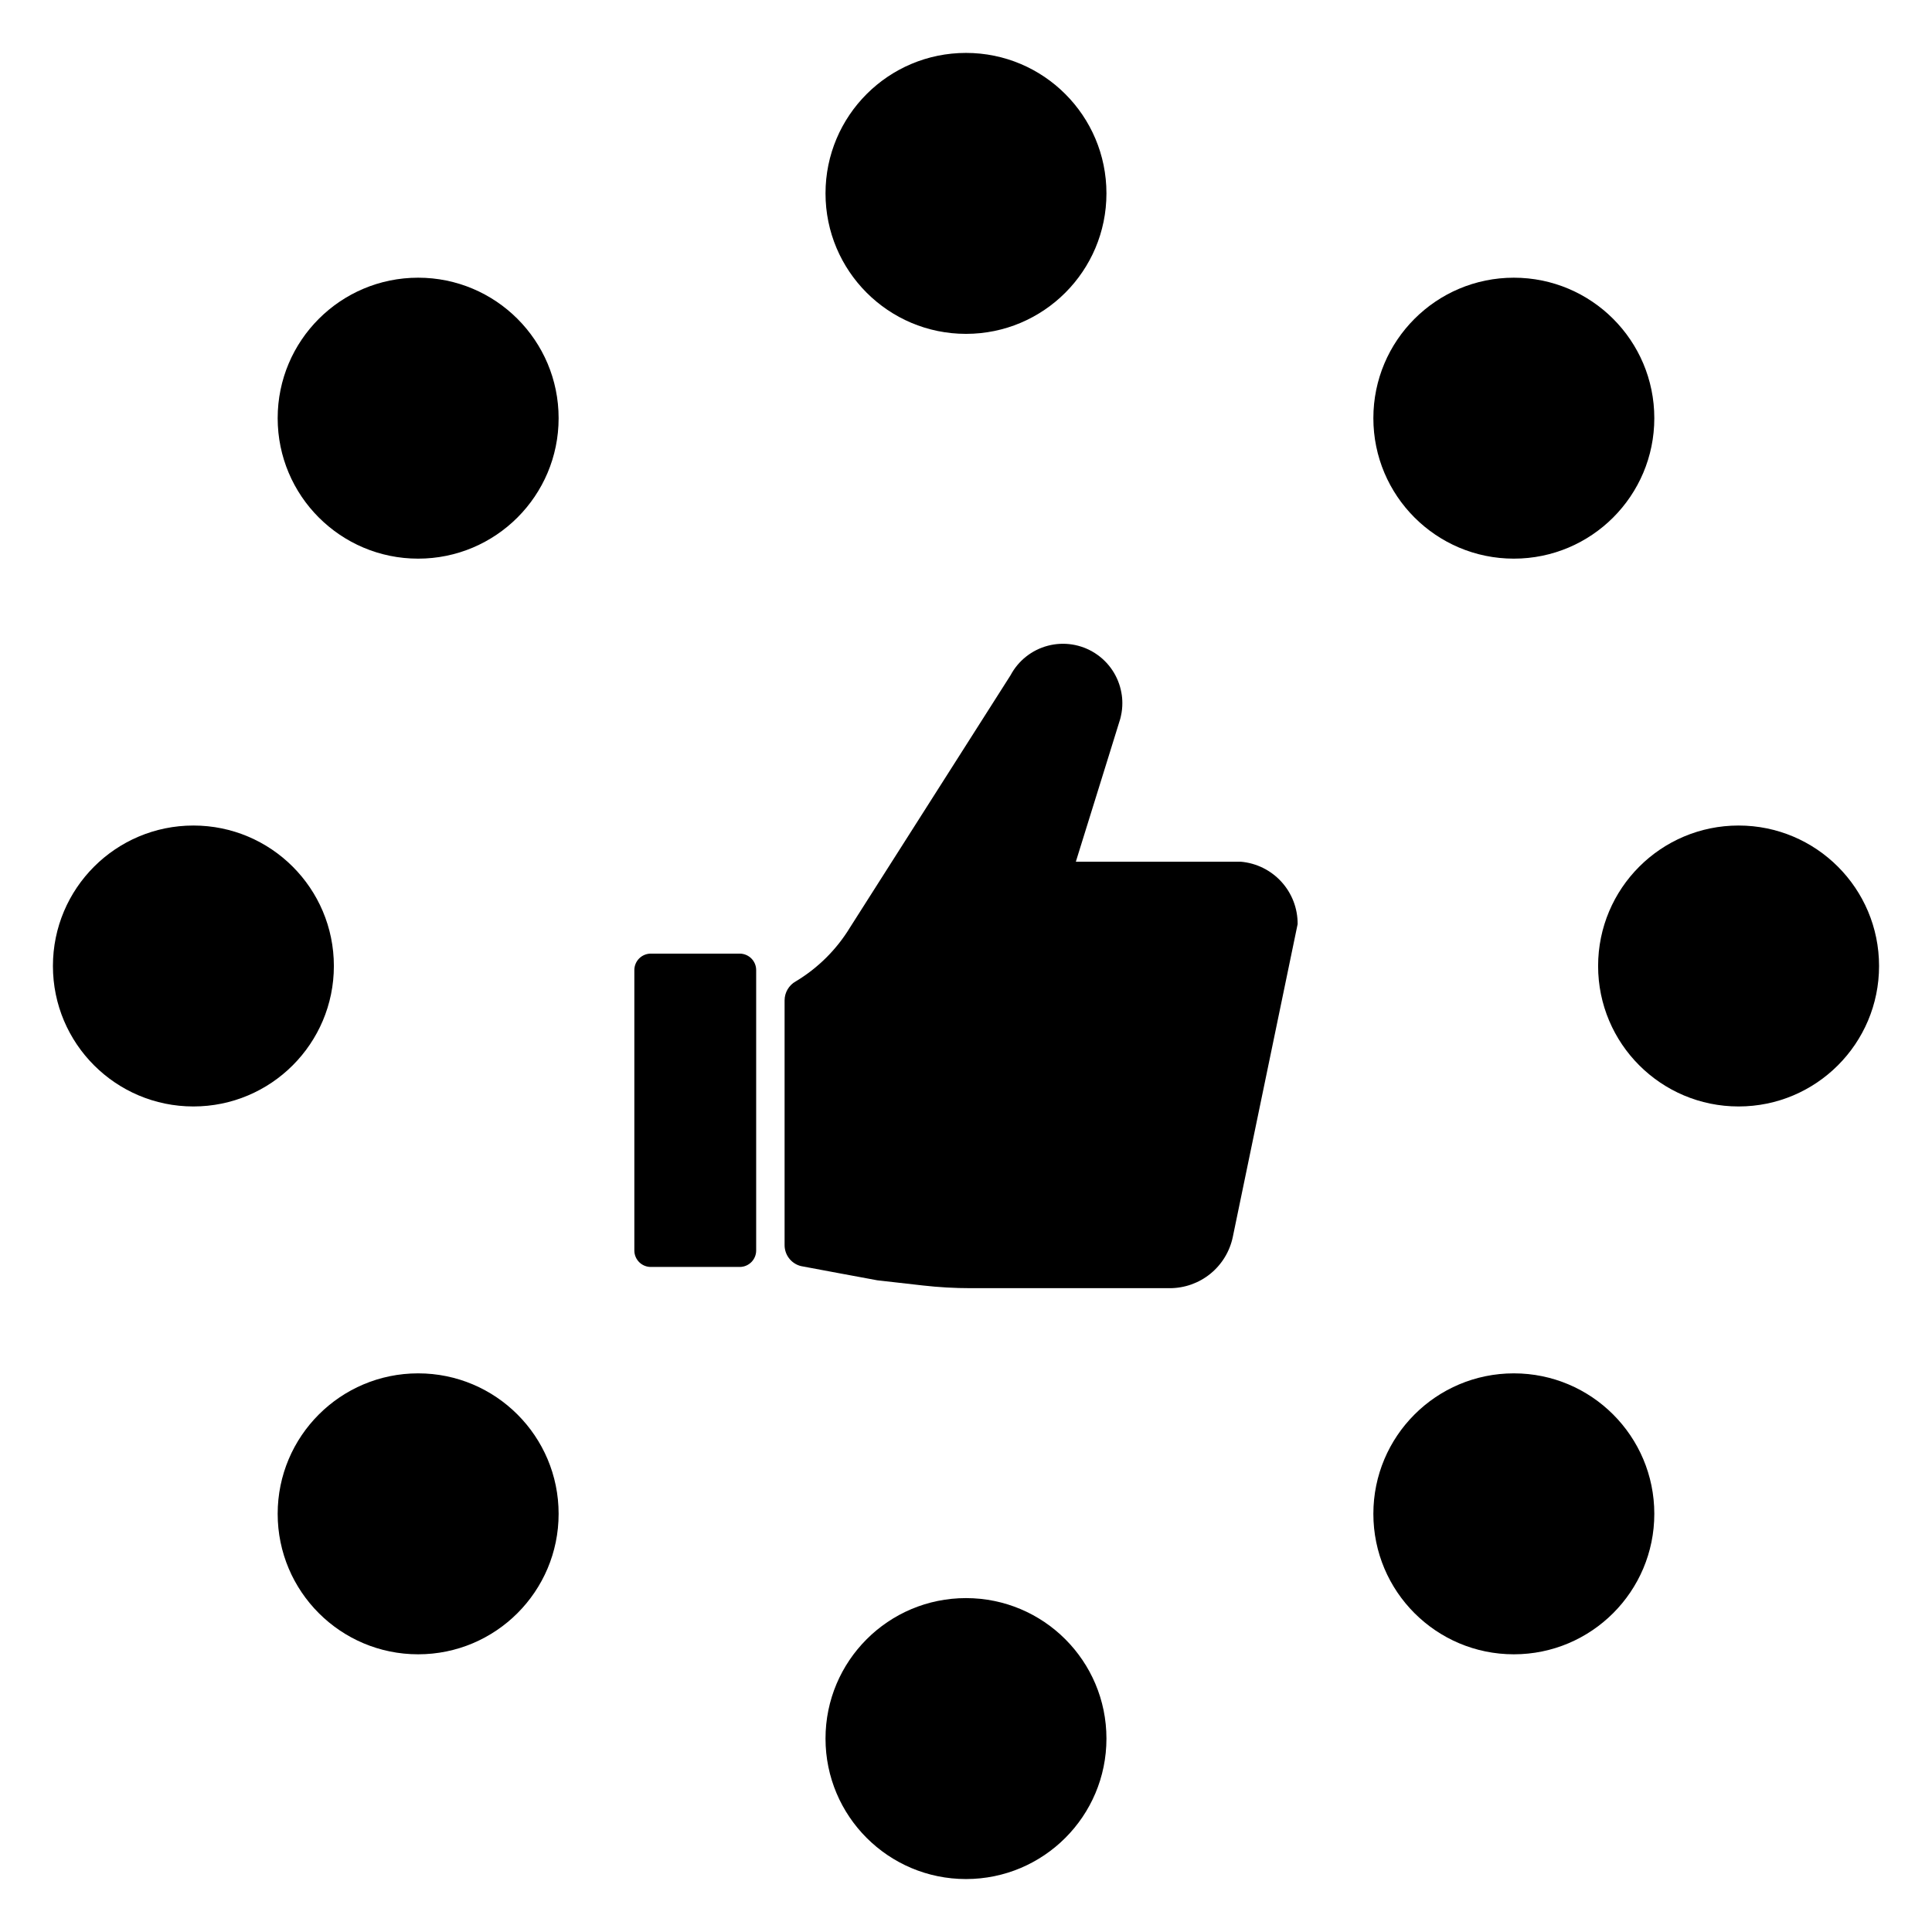
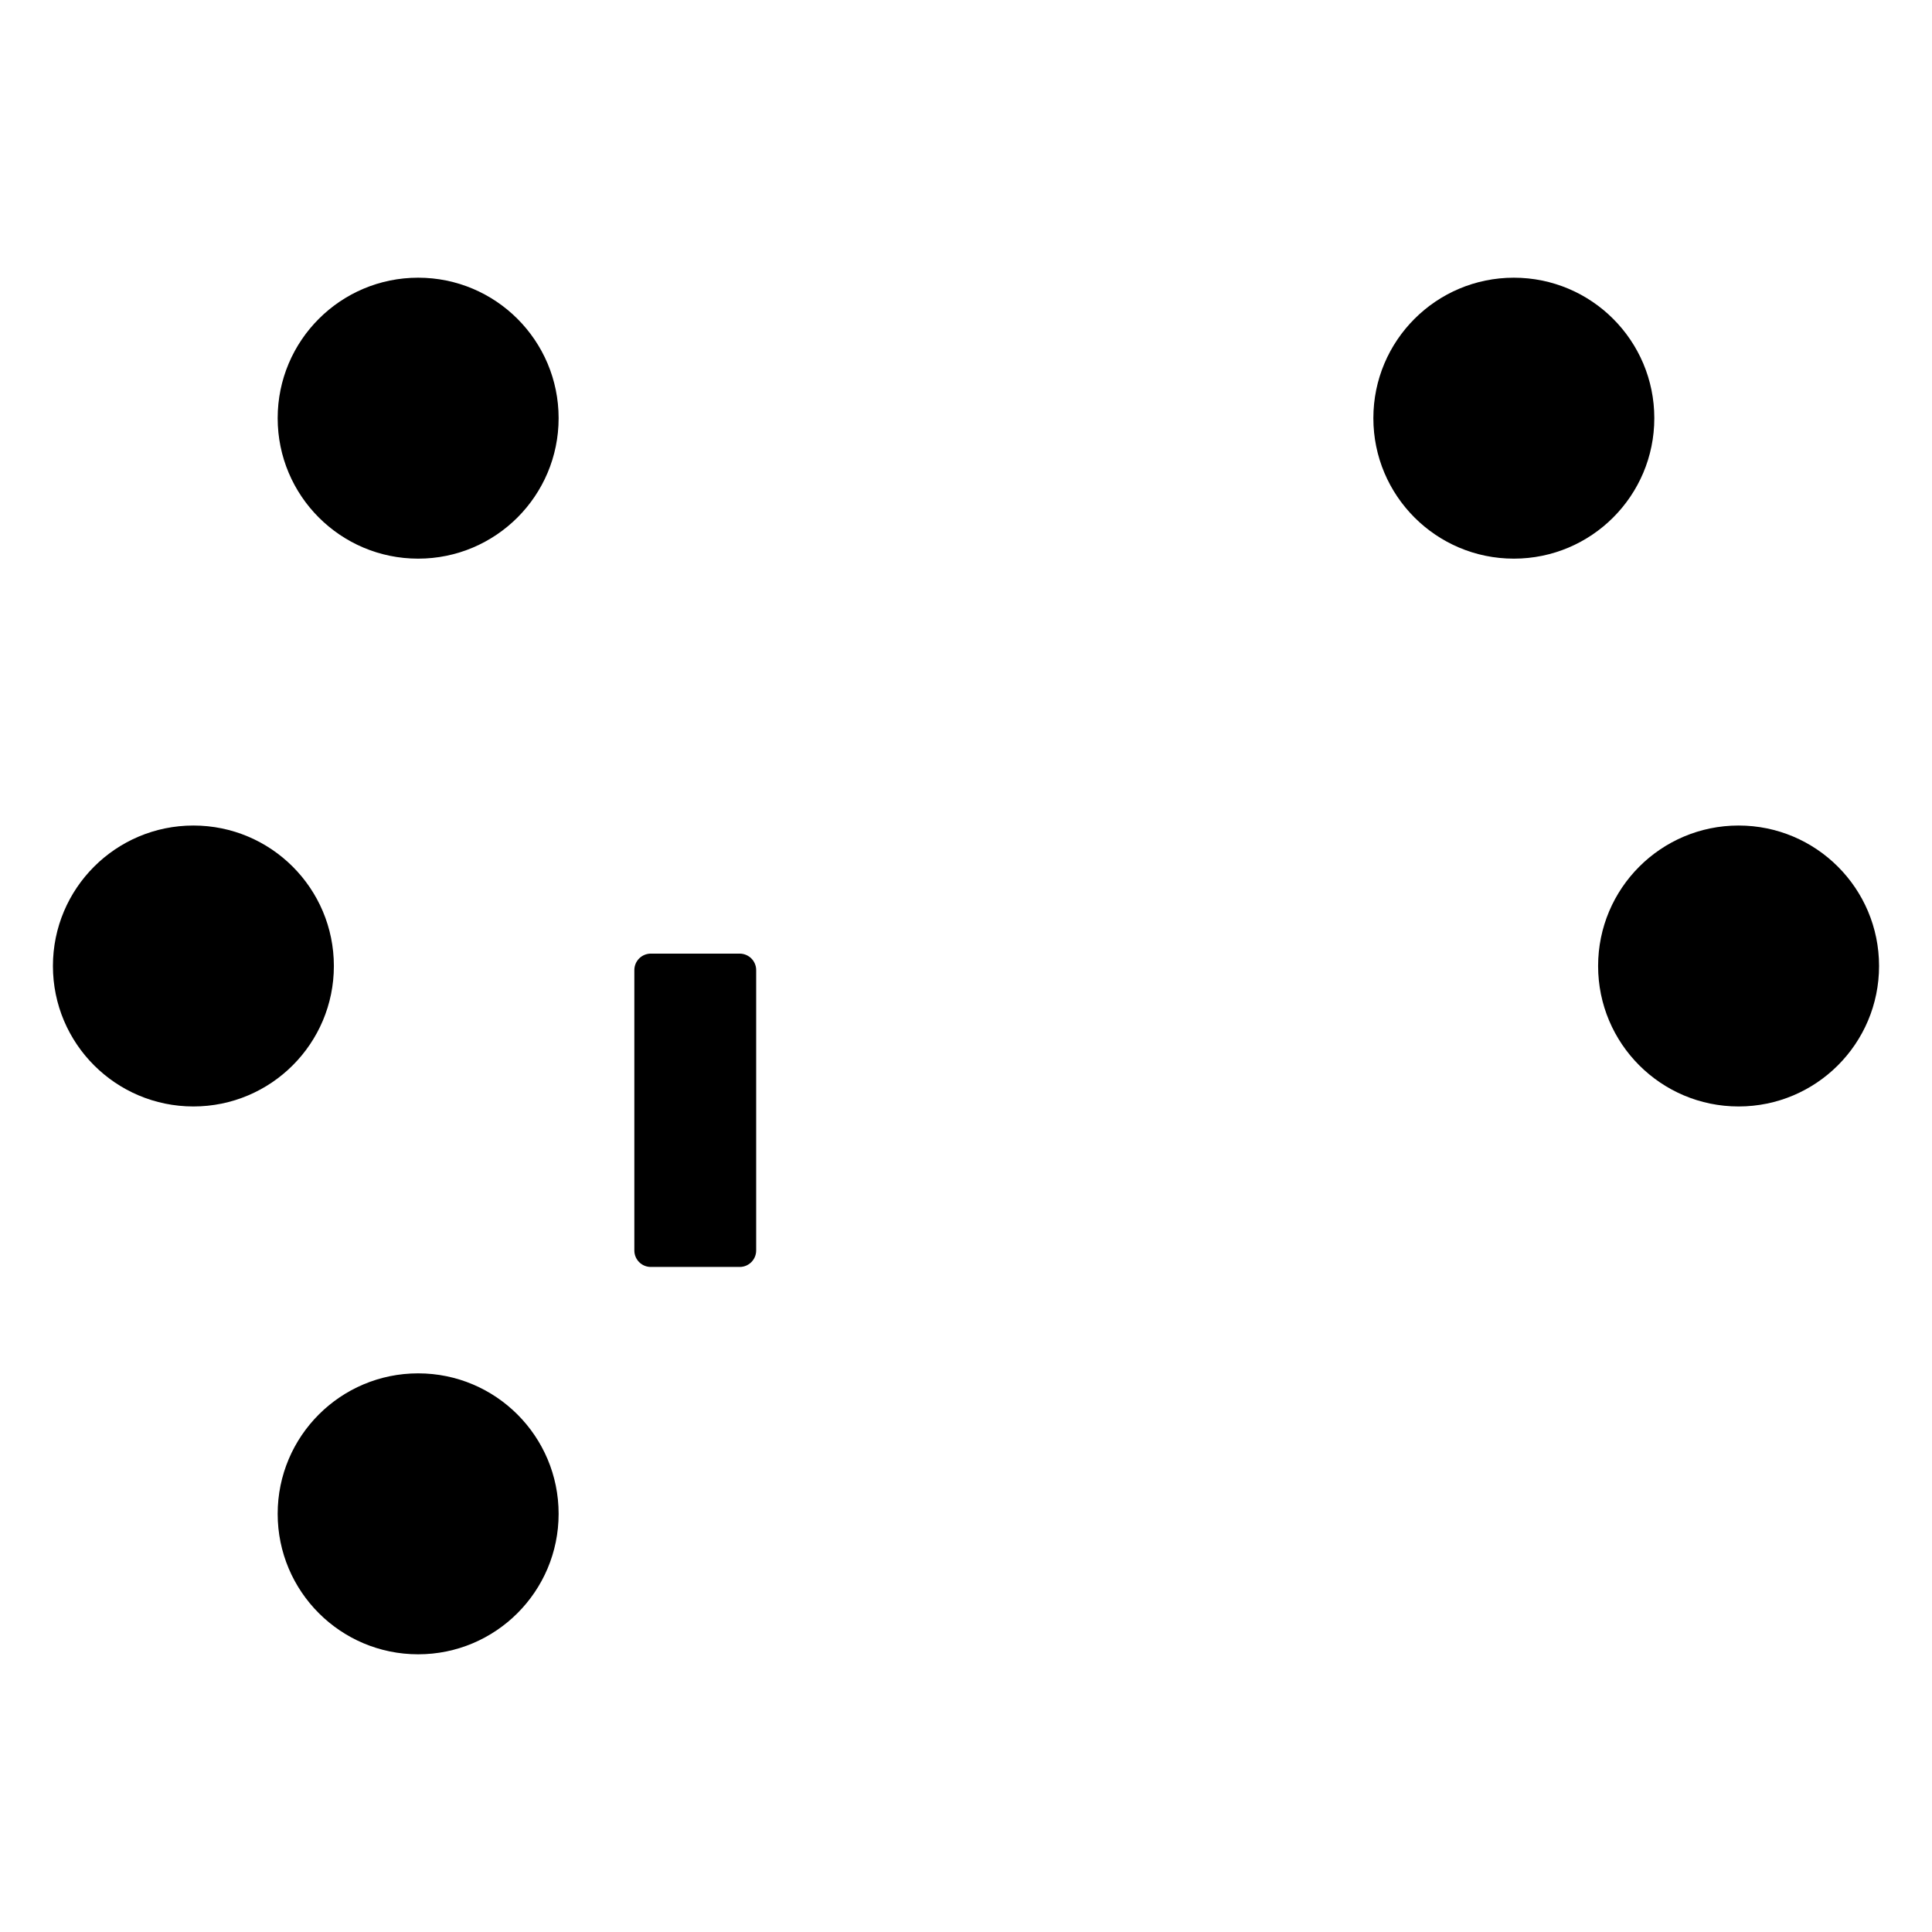
<svg xmlns="http://www.w3.org/2000/svg" fill="#000000" width="800px" height="800px" version="1.1" viewBox="144 144 512 512">
  <g>
-     <path d="m437.22 195.25c0 20.559-16.664 37.227-37.223 37.227-20.562 0-37.227-16.668-37.227-37.227s16.664-37.227 37.227-37.227c20.559 0 37.223 16.668 37.223 37.227" />
-     <path d="m437.22 604.74c0 20.559-16.664 37.227-37.223 37.227-20.562 0-37.227-16.668-37.227-37.227 0-20.559 16.664-37.227 37.227-37.227 20.559 0 37.223 16.668 37.223 37.227" />
    <path d="m232.48 400c0 20.559-16.668 37.223-37.227 37.223s-37.227-16.664-37.227-37.223c0-20.562 16.668-37.227 37.227-37.227s37.227 16.664 37.227 37.227" />
    <path d="m641.97 400c0 20.559-16.668 37.223-37.227 37.223-20.559 0-37.227-16.664-37.227-37.223 0-20.562 16.668-37.227 37.227-37.227 20.559 0 37.227 16.664 37.227 37.227" />
    <path d="m292.04 254.82c0 20.559-16.668 37.227-37.227 37.227s-37.227-16.668-37.227-37.227 16.668-37.227 37.227-37.227 37.227 16.668 37.227 37.227" />
-     <path d="m582.41 545.18c0 20.559-16.668 37.227-37.227 37.227-20.559 0-37.227-16.668-37.227-37.227 0-20.559 16.668-37.227 37.227-37.227 20.559 0 37.227 16.668 37.227 37.227" />
    <path d="m292.04 545.18c0 20.559-16.668 37.227-37.227 37.227s-37.227-16.668-37.227-37.227c0-20.559 16.668-37.227 37.227-37.227s37.227 16.668 37.227 37.227" />
    <path d="m582.41 254.82c0 20.559-16.668 37.227-37.227 37.227-20.559 0-37.227-16.668-37.227-37.227s16.668-37.227 37.227-37.227c20.559 0 37.227 16.668 37.227 37.227" />
    <path d="m316.47 396.72h23.559c1.156 0 2.266 0.461 3.086 1.281 0.816 0.816 1.277 1.926 1.277 3.086v74.305c0 2.41-1.953 4.363-4.363 4.363h-23.559c-2.41 0-4.363-1.953-4.363-4.363v-74.305c0-1.16 0.461-2.269 1.277-3.086 0.82-0.82 1.93-1.281 3.086-1.281z" />
-     <path d="m472.81 372.36h-43.695l0.105-0.352 1.824-5.871 1.777-5.707 5.312-17.082 2.586-8.332 0.004 0.004c0.137-0.43 0.254-0.867 0.344-1.309v-0.016c0.25-1.102 0.371-2.223 0.367-3.352 0.004-0.918-0.078-1.836-0.246-2.738-0.762-4.328-3.301-8.141-7.004-10.512-3.699-2.371-8.223-3.086-12.473-1.973-4.254 1.113-7.844 3.953-9.906 7.832l-42.516 66.793c-3.562 5.871-8.504 10.789-14.391 14.324l-0.023 0.008c-1.812 1.02-2.938 2.934-2.949 5.012v64.887c0 2.477 1.594 4.672 3.949 5.438 0.129 0.043 0.262 0.078 0.395 0.113 0.395 0.098 20.234 3.766 20.234 3.766l12.051 1.367c4.215 0.48 8.457 0.719 12.699 0.719h52.746c3.926 0 7.731-1.352 10.773-3.828 3.043-2.481 5.141-5.93 5.938-9.773l17.176-82.883c0.031-4.148-1.504-8.152-4.301-11.219-2.793-3.066-6.644-4.965-10.777-5.316z" />
  </g>
</svg>